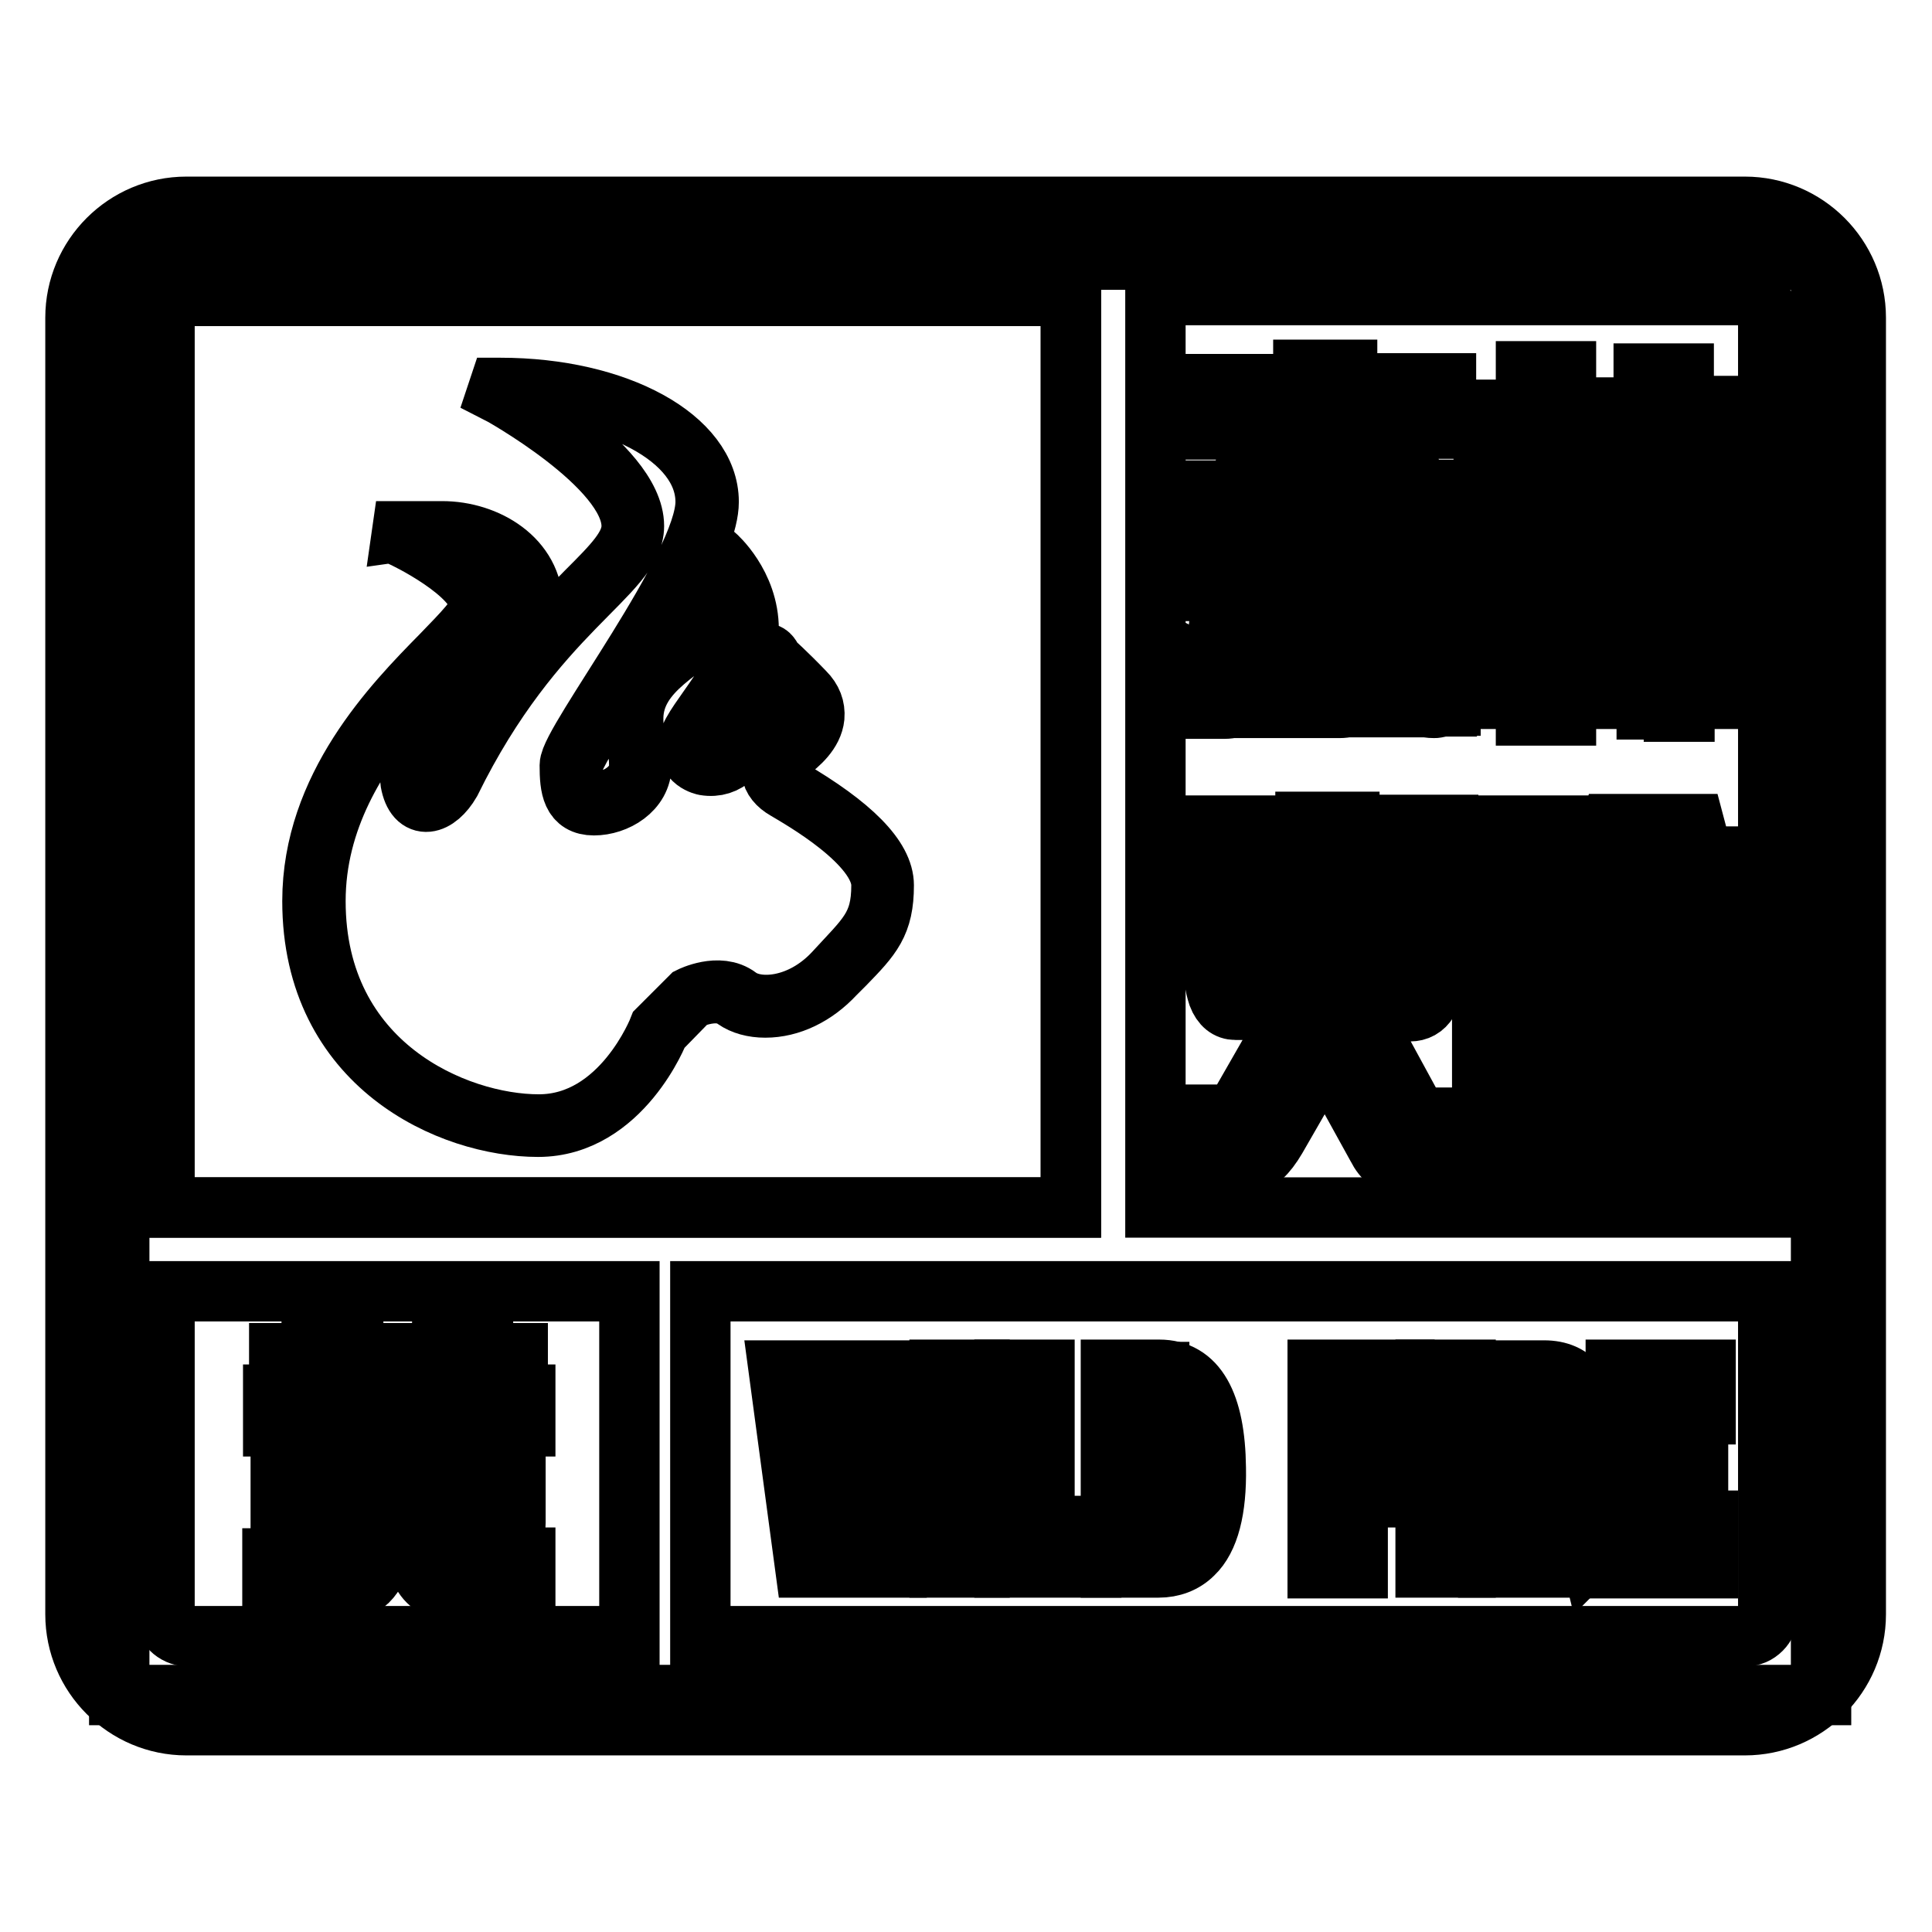
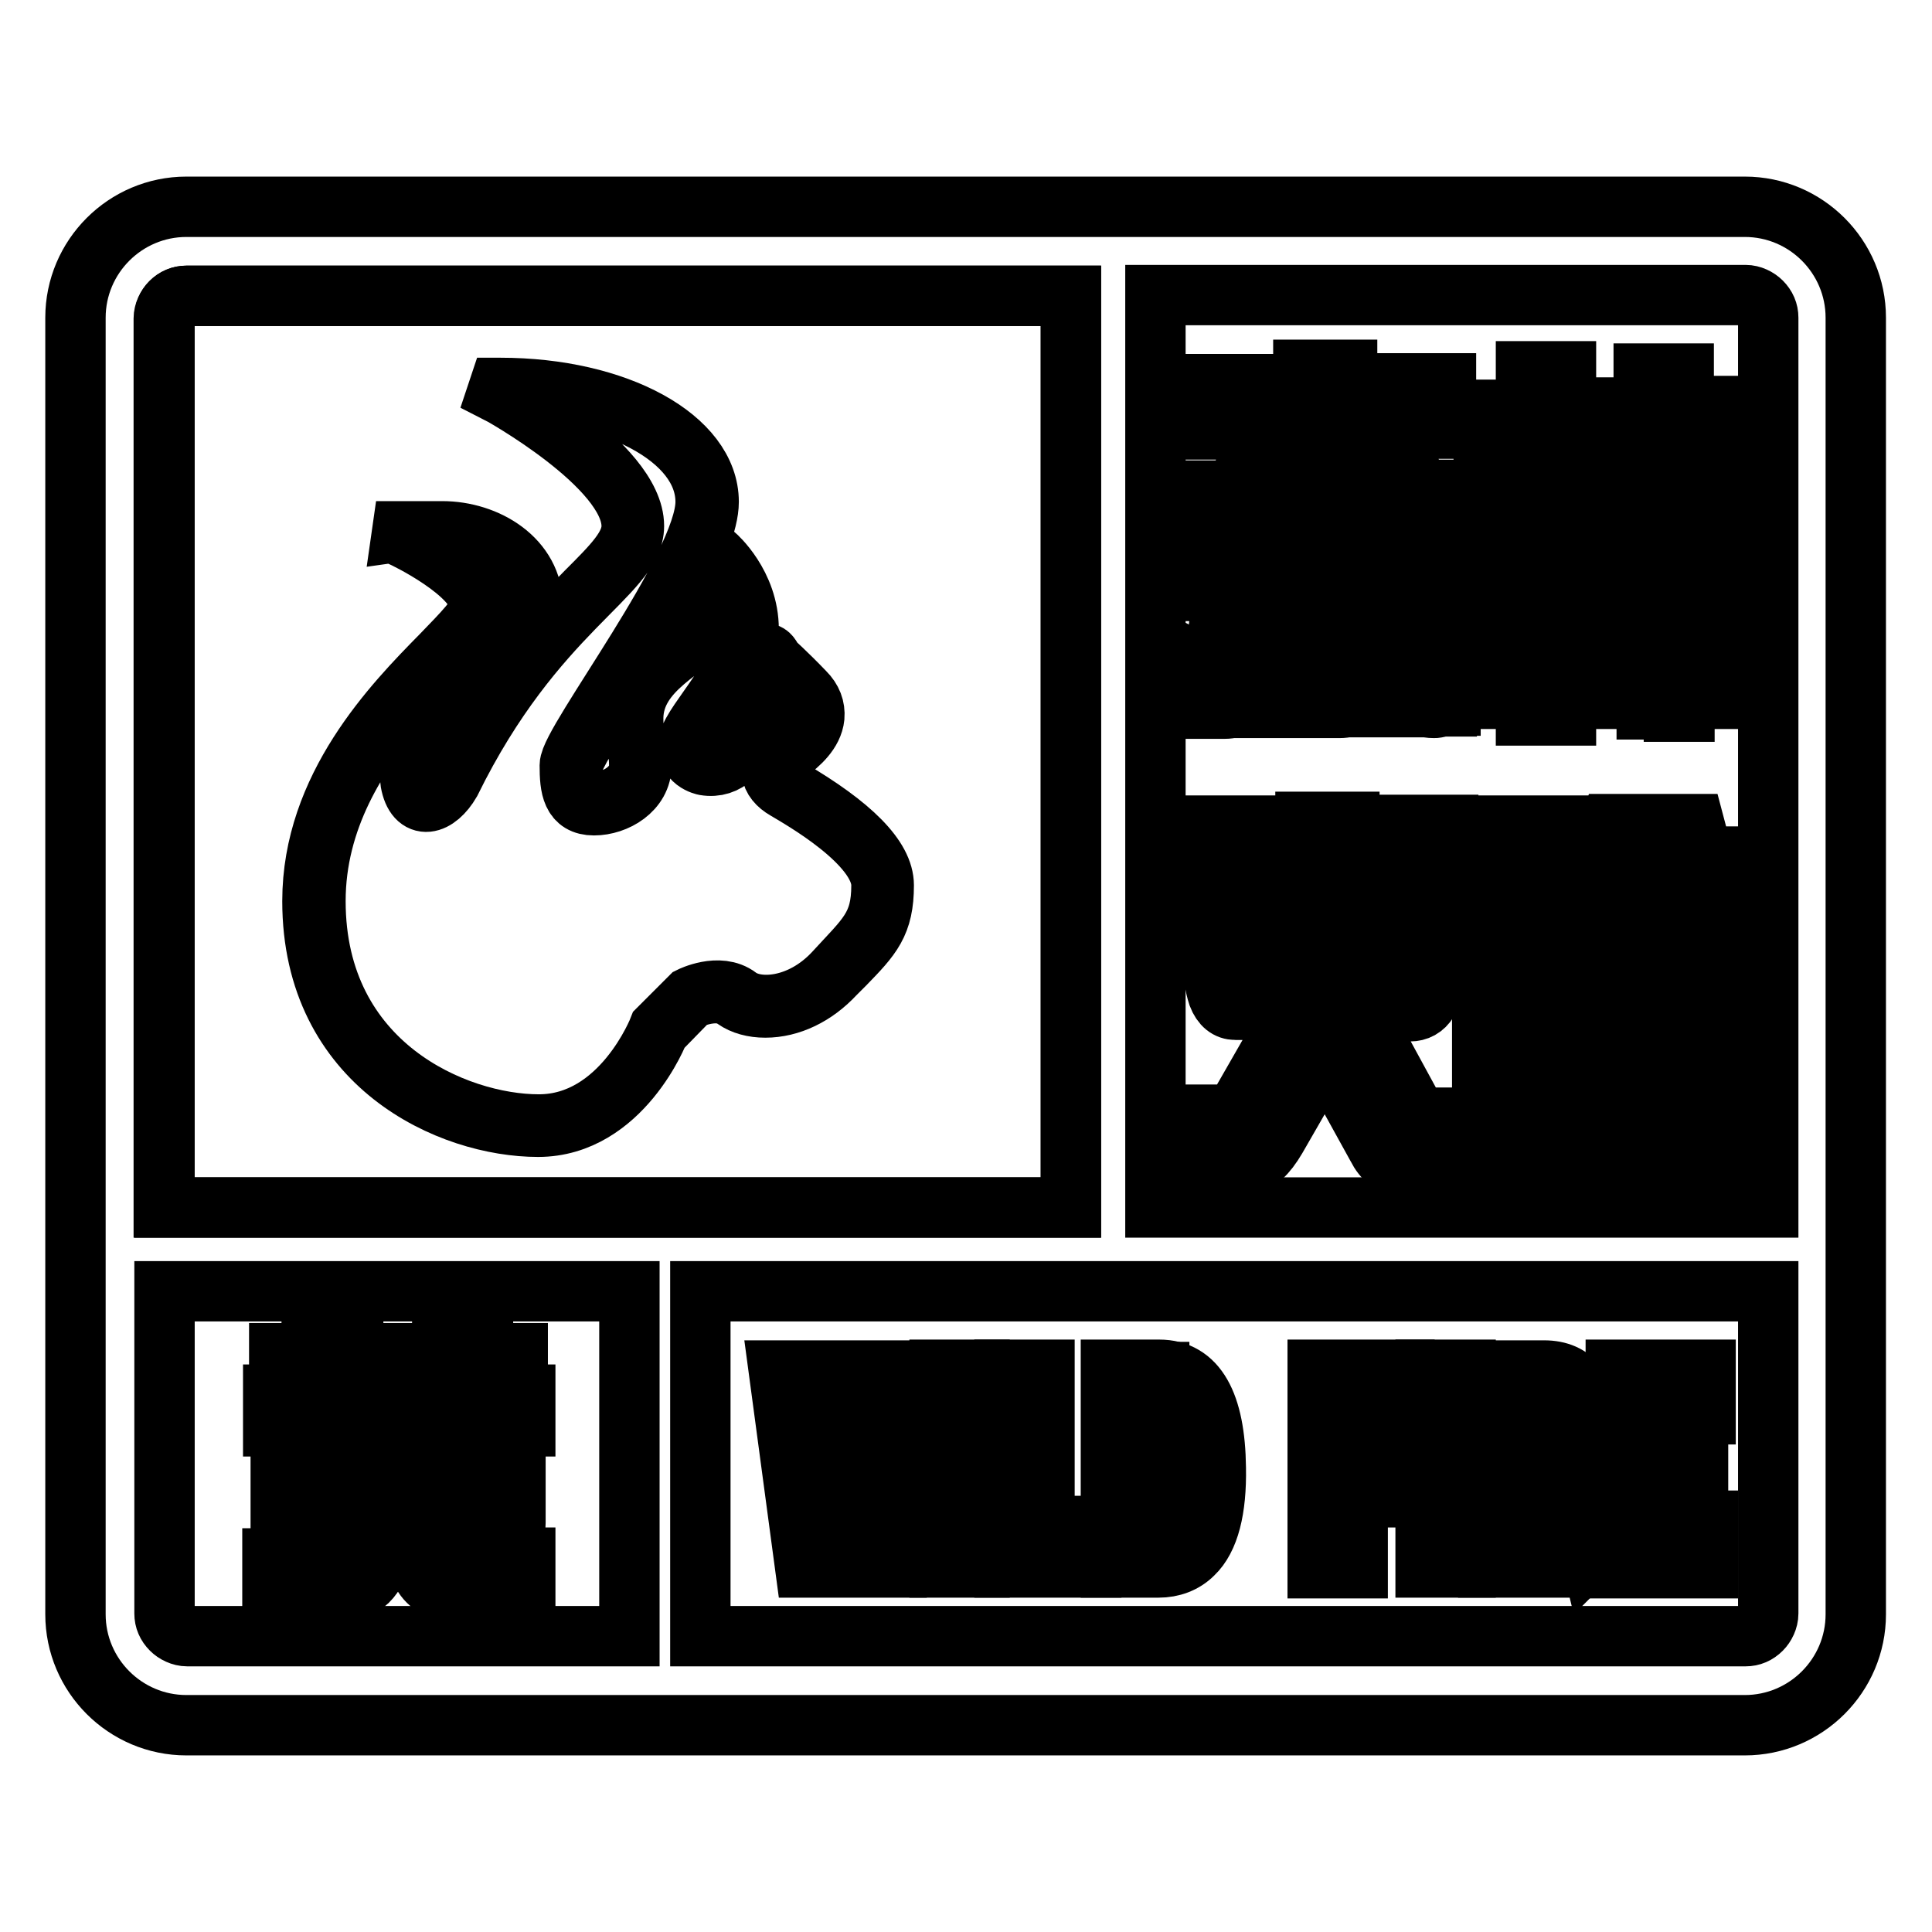
<svg xmlns="http://www.w3.org/2000/svg" version="1.1" x="0px" y="0px" viewBox="0 0 256 256" enable-background="new 0 0 256 256" xml:space="preserve">
  <g>
-     <path stroke-width="8" fill-opacity="0" stroke="#000000" d="M15.8,34.4h225.5v190.2H15.8V34.4z" />
    <path stroke-width="8" fill-opacity="0" stroke="#000000" d="M24.7,27.4h206.5c8.1,0,14.7,6.6,14.7,14.7v171.8c0,8.1-6.6,14.7-14.7,14.7H24.7c-8.1,0-14.7-6.6-14.7-14.7 V42.1C10,34,16.6,27.4,24.7,27.4z M92.8,171.1v45.7h138.5c0.8,0,1.5-0.3,2.1-0.9c0.5-0.5,0.9-1.3,0.9-2.1v-42.7H92.8z M83.4,216.8 v-45.7H21.8v42.7c0,0.8,0.3,1.5,0.9,2.1c0.5,0.5,1.3,0.9,2.1,0.9H83.4L83.4,216.8z M153.1,39.2V160h81.2V42.1 c0-0.8-0.3-1.5-0.9-2.1c-0.5-0.5-1.3-0.9-2.1-0.9H153.1L153.1,39.2z M141.9,160V39.2H24.7c-0.8,0-1.5,0.3-2.1,0.9 c-0.5,0.5-0.9,1.3-0.9,2.1V160H141.9L141.9,160z" />
    <path stroke-width="8" fill-opacity="0" stroke="#000000" d="M24.7,39.2h117.2V160H21.8V42.1C21.8,40.5,23.1,39.2,24.7,39.2z" />
    <path stroke-width="8" fill-opacity="0" stroke="#000000" d="M68.4,179.5v3.7h-4.6v1.8h5.6v3.8H55.2v1.4h12.9v11.6c0,1.8-1.2,2.7-3.7,2.7h-27v-14.3h12.8v-1.4H36.4V185 h5v-1.8h-4.3v-3.7h4.3v-2.2h5.1v2.2h12.2v-2.2h5.1v2.2H68.4z M46.5,185h12.2v-1.8H46.5V185z M61.9,200.8c0.8,0,1.1-0.3,1.1-0.9 v-0.7h-7.8v1.6H61.9L61.9,200.8z M50.1,200.8v-1.6h-7.8v1.6H50.1z M42.3,195.6h7.8V194h-7.8V195.6z M55.2,194v1.6H63V194H55.2z  M44.8,205.6h6.1c-0.8,2.1-1.6,3.5-2.4,4c-0.8,0.6-1.7,0.9-2.8,0.9h-9.3v-3.8h7.2C44.1,206.7,44.5,206.4,44.8,205.6z M54.8,205.6 h6.1l0.3,0.7c0.2,0.3,0.5,0.4,1,0.4h7.2v3.8h-9.5c-1.8,0-3.1-0.8-3.9-2.4L54.8,205.6L54.8,205.6z" />
    <path stroke-width="8" fill-opacity="0" stroke="#000000" d="M69.6,210.7h-9.7c-1.9,0-3.3-0.8-4.1-2.5l-1.4-2.9H61l0.4,0.8c0.1,0.2,0.4,0.3,0.8,0.3h7.4V210.7 L69.6,210.7z M55.1,205.8l1.1,2.3c0.7,1.5,1.9,2.3,3.7,2.3h9.3V207h-7c-0.5,0-0.9-0.2-1.1-0.5l-0.3-0.6H55.1z M45.6,210.7h-9.5 v-4.2h7.4c0.4,0,0.7-0.3,1-1l0-0.1h6.5l-0.1,0.3c-0.9,2.2-1.7,3.5-2.5,4.1C47.7,210.4,46.7,210.7,45.6,210.7L45.6,210.7z  M36.6,210.3h9.1c1,0,1.9-0.3,2.7-0.9c0.7-0.5,1.5-1.7,2.2-3.6h-5.6c-0.3,0.8-0.8,1.1-1.3,1.1h-7L36.6,210.3L36.6,210.3z  M64.4,204.8H37.2V190h12.8v-1H36.2v-4.2h5.1v-1.3h-4.3v-4.2h4.3v-2.2h5.5v2.2h11.8v-2.2H64v2.2h4.6v4.2H64v1.3h5.6v4.2H55.4v1 h12.9v11.8C68.3,203.8,67,204.8,64.4,204.8z M37.6,204.4h26.8c2.4,0,3.5-0.8,3.5-2.5v-11.4H55v-1.9h14.2v-3.4h-5.6V183h4.6v-3.3 h-4.6v-2.2h-4.7v2.2H46.3v-2.2h-4.7v2.2h-4.3v3.3h4.3v2.2h-5.1v3.4h13.8v1.9H37.6L37.6,204.4L37.6,204.4z M61.9,201H55v-2h8.2v0.9 C63.2,200.3,63,201,61.9,201L61.9,201z M55.4,200.6h6.4c0.8,0,0.9-0.4,0.9-0.7v-0.5h-7.4V200.6z M50.3,201h-8.2v-2h8.2V201z  M42.5,200.6h7.4v-1.2h-7.4V200.6z M63.2,195.8H55v-2h8.2V195.8z M55.4,195.4h7.4v-1.2h-7.4V195.4z M50.3,195.8h-8.2v-2h8.2V195.8z  M42.5,195.4h7.4v-1.2h-7.4V195.4z M58.9,185.2H46.3V183h12.6V185.2z M46.7,184.8h11.8v-1.3H46.7V184.8z" />
    <path stroke-width="8" fill-opacity="0" stroke="#000000" d="M114.3,207.7l-1.2-11.9l-1.3,11.9h-5.1l-3.5-26.1h4.8l1.5,12.3l1.3-12.3h4.4l1.3,12.9l1.5-12.9h4.8 l-3.5,26.1H114.3z" />
    <path stroke-width="8" fill-opacity="0" stroke="#000000" d="M115,182l1.6,15.7h0.1l1.8-15.7h4.1l-3.4,25.3h-4.5l-1.5-14.8h-0.1l-1.6,14.8h-4.4l-3.4-25.3h4.1l1.8,14.8 v0.9l1.7-15.7H115L115,182z" />
    <path stroke-width="8" fill-opacity="0" stroke="#000000" d="M124.5,181.5h5.3v26.2h-5.3V181.5z" />
    <path stroke-width="8" fill-opacity="0" stroke="#000000" d="M129.4,207.3h-4.5v-25.5h4.5V207.3z" />
    <path stroke-width="8" fill-opacity="0" stroke="#000000" d="M133.1,207.7v-26.2h5.3v20.7h6.2v5.5H133.1z" />
    <path stroke-width="8" fill-opacity="0" stroke="#000000" d="M144.2,207.3h-10.7v-25.5h4.5v20.7h6.2V207.3z" />
    <path stroke-width="8" fill-opacity="0" stroke="#000000" d="M147.2,207.7v-26.2h6.4c4.9,0,7.4,4.4,7.5,13c0.1,5.5-0.9,9.4-3,11.4c-1.2,1.2-2.8,1.8-4.6,1.8H147.2 L147.2,207.7z M153.1,201.4c0.6,0,1-0.2,1.4-0.6c1-1,1.4-3.1,1.4-6.4c0.1-3.1-0.4-5.2-1.3-6.2c-0.4-0.4-0.9-0.6-1.5-0.6h-0.6v13.8 H153.1L153.1,201.4z" />
    <path stroke-width="8" fill-opacity="0" stroke="#000000" d="M153.6,181.9c4.7,0,7.1,4.2,7.1,12.6c0.1,8.6-2.3,12.9-7.3,12.8h-5.9v-25.5H153.6L153.6,181.9z  M152.1,187.2v14.5h0.9c2.2,0,3.2-2.5,3.2-7.4c0.1-4.8-1-7.2-3.3-7.1H152.1L152.1,187.2z" />
    <path stroke-width="8" fill-opacity="0" stroke="#000000" d="M174.6,207.7v-26.2h11.5v5.7h-6.2v5.1h5.2v6.1h-5.2v9.4H174.6z" />
    <path stroke-width="8" fill-opacity="0" stroke="#000000" d="M179.5,207.3H175v-25.5h10.8v5h-6.2v5.8h5.2v5.3h-5.2V207.3z" />
    <path stroke-width="8" fill-opacity="0" stroke="#000000" d="M188.9,181.5h5.3v26.2h-5.3V181.5z" />
    <path stroke-width="8" fill-opacity="0" stroke="#000000" d="M193.8,207.3h-4.5v-25.5h4.5V207.3z" />
    <path stroke-width="8" fill-opacity="0" stroke="#000000" d="M205.9,207.7l-0.1-0.3c-0.1-0.8-0.2-2.2-0.2-4.3c0-2.2-0.3-3.1-0.5-3.4c-0.2-0.4-0.8-0.6-1.7-0.6h-0.9v8.6 h-5.3v-26.1h7.4c3.9,0,5.9,2.6,5.9,7.7c0,3-0.6,5.2-2,6.3c0.7,0.6,1.3,1.3,1.5,2.2c0.3,0.9,0.5,2.4,0.5,4.5v0.9 c0,1.7,0.1,2.5,0.2,2.9l0.3-0.3v1.9H205.9L205.9,207.7z M204,193.3c0.6,0,1-0.2,1.3-0.6c0.3-0.4,0.5-1.1,0.5-2.1 c0-2.2-0.5-3.3-1.4-3.3h-1.7v6H204z" />
    <path stroke-width="8" fill-opacity="0" stroke="#000000" d="M206.2,207.3c-0.1-0.8-0.2-2.2-0.2-4.2c0-1.9-0.2-3.1-0.5-3.6c-0.3-0.5-1-0.8-2-0.8h-1.3v8.6h-4.5V182h7 c3.6-0.1,5.5,2.4,5.5,7.3c0.1,3.2-0.7,5.3-2.3,6.3c0.9,0.6,1.5,1.3,1.8,2.3c0.3,0.9,0.5,2.4,0.5,4.4v0.9c0,2.5,0.2,3.6,0.5,3.4v0.7 H206.2L206.2,207.3z M202.2,187v6.7h1.7c1.4,0,2.1-1,2.1-3c-0.1-2.4-0.7-3.6-1.8-3.7H202.2z" />
    <path stroke-width="8" fill-opacity="0" stroke="#000000" d="M214.1,207.7v-26.2H226v5.9h-6.7v4.1h5.7v5.9h-5.7v4.1h7v6.3H214.1z" />
-     <path stroke-width="8" fill-opacity="0" stroke="#000000" d="M225.9,207.3h-11.5v-25.5h11.2v5.1H219v4.8h5.7v5.2H219v4.8h7V207.3L225.9,207.3z" />
    <path stroke-width="8" fill-opacity="0" stroke="#000000" d="M190,93.8c-1.1,0-2-0.3-2.5-0.9c-0.6-0.6-0.9-1.6-0.8-2.9l-0.1-0.5v4.2h-5.4v-5.3l-0.2,1.5 c-0.1,3.2-1.9,3.9-3.5,3.9l-1.8,0v-5.9l0.5,0.2c0-0.1,0.1-0.5,0.4-1.6l0.8-7.7h3.8v-0.6h-5.3v-6h5.3v-1.8h2.2 c-0.5-0.5-0.7-1.1-0.7-1.7L179,57.4h6.3l2,6.1c0.3,1.4,1,1.5,1.5,1.5c0.2,0,0.3,0,0.5-0.1l2.4,0v6h-4.7c-0.1,0-0.2,0-0.3,0v1.1h5.3 v6h-5.3v0.6h3.6l0.9,8.3c0,0.6,0,0.7,0.1,0.8l0.5-0.1l0.4,0.5v5.4h-1.3C190.5,93.8,190.3,93.8,190,93.8L190,93.8z M173.9,93.8 c-1,0-1.8-0.3-2.3-0.8c-0.6-0.6-0.9-1.6-0.8-2.9l-0.1-0.5v4.2h-5.1v-4.3l-0.1,0.5c-0.1,3.2-1.8,3.9-3.2,3.9l-0.3,0h-1.9v-5.6 c0,0,0.5,0.2,0.5,0.2c0.2,0,0.5-0.4,0.5-1.8l0.9-7.8h3.5v-0.6h-5.4v-6h5.4v-1.6c0,0,0,0-0.1,0l-5.4,0V65h2.8c0.2,0,0.3,0.1,0.4,0.1 c0.2,0,0.7,0,1.1-1.3l2.4-6.3h6v-0.6h-12.8v-6h12.8V49h5.8v1.8h13.1v6h-13.1V71h-5.8V57.6l-3.3,10.2c-0.2,1.3-0.9,2.2-2,2.6h3.1 v1.8h5.2v6h-5.2V79h3.5l0.7,8.1c0,0.2,0,0.8,0.2,0.8l0.5-0.1l0.1,0.5v5.4h-1.2C174.3,93.8,174.1,93.8,173.9,93.8L173.9,93.8z" />
    <path stroke-width="8" fill-opacity="0" stroke="#000000" d="M160.5,51.1h12.8v-1.8h5v1.8h13.1v5.3h-13.1v14.2h-5V56.4h-12.8V51.1z M160.5,70.2v-4.9h2.5 c0.9,0.3,1.5-0.3,1.9-1.6l2.3-6h5.3l-3.3,9.9c-0.4,1.9-1.6,2.8-3.7,2.5H160.5L160.5,70.2z M170.3,70.8v1.8h5.2v5.3h-5.2v1.6h3.5 l0.7,7.8c0,0.9,0.3,1.3,0.8,1.2v5.1h-0.8c-2.4,0.3-3.5-0.8-3.4-3.3l-0.8-7.6v10.9h-4.4V82.5l-0.8,7.4c-0.1,2.5-1.1,3.6-3.1,3.5 h-1.5v-4.7c0.6,0.3,1-0.5,1.1-2.1l0.8-7.4h3.5v-1.4h-5.4v-5.3h5.4v-1.8H170.3L170.3,70.8z M186.2,70.8v1.8h5.3v5.3h-5.3v1.4h3.7 l0.8,8c-0.1,0.9,0.2,1.3,1,1.2v5.1h-1c-2.5,0.3-3.8-0.8-3.7-3.3l-0.8-7.6v10.9h-4.6V82.5l-1,7.4c-0.1,2.5-1.2,3.6-3.4,3.5h-1.1 v-4.9c0.3,0.1,0.5-0.5,0.8-1.9l0.8-7.4h3.8v-1.4h-5.3v-5.3h5.3v-1.8H186.2L186.2,70.8z M183.1,68.7l-3.5-10.9h5.4l1.9,5.8 c0.3,1.4,1.1,2,2.5,1.8h1.9v5.3h-4.4C184.5,71,183.2,70.3,183.1,68.7L183.1,68.7z" />
    <path stroke-width="8" fill-opacity="0" stroke="#000000" d="M202.2,94.8V60.7h-5.6v-6.4h5.6v-5.1h5.3v5.1h4.8v6.4h-4.8v34.1H202.2z M217.8,94.4V60.7H213V54h4.8v-4.5 h5.3v4.3h5.3v6.6h-5.2v33.9H217.8L217.8,94.4z M226.2,92.6c-0.9,0-1.6-0.3-2.1-0.8c-0.7-0.8-1-2.1-0.8-3.9l0-25.3h4.4v23 c0,0.6,0.1,1,0.3,1l1.2,0v6h-2.6C226.6,92.6,226.4,92.6,226.2,92.6z M210.9,92.6c-1,0-1.8-0.3-2.4-0.9c-0.6-0.7-0.9-1.8-0.8-3.2 l0-25.9h4.6v22.2c-0.1,1.2,0.1,1.5,0.1,1.5c0,0,0.5-0.1,0.5-0.1c0.1,0,0.3-0.2,0.3-1.4V62.6h4.4v25.1c0,4-1.8,4.9-3.4,4.9 L210.9,92.6L210.9,92.6z M196.4,92.6v-6l0.8,0c0.1,0,0.3-0.2,0.3-0.8V62.6h4.6v25.1c0,3.2-0.9,4.9-2.8,4.9L196.4,92.6z" />
    <path stroke-width="8" fill-opacity="0" stroke="#000000" d="M197.9,63h3.8v24.7c0,3.1-0.9,4.6-2.6,4.5h-2.3V87h0.4c0.5,0.1,0.7-0.3,0.7-1.2L197.9,63L197.9,63z  M197,54.6h5.6v-5.1h4.5v5.1h4.8v5.7h-4.8v34.1h-4.5V60.3H197V54.6z M211.2,92.2c-2.3,0.1-3.3-1.1-3.1-3.7V63h3.8v21.8 c-0.1,1.4,0.1,2,0.5,1.8h0.4c0.5,0.1,0.7-0.5,0.7-1.8V63h3.7v24.7c0,3-1,4.5-3,4.5H211.2z M213.4,54.4h4.8v-4.5h4.5v4.3h5.3v5.8 h-5.2V94h-4.6V60.3h-4.8V54.4L213.4,54.4z M226.7,92.2c-2.3,0.3-3.3-1.2-3-4.3V63h3.7v22.6c0,1,0.3,1.5,0.8,1.4h0.7v5.3L226.7,92.2 L226.7,92.2z" />
    <path stroke-width="8" fill-opacity="0" stroke="#000000" d="M185.7,154.4c-1.3,0-2.4-0.8-3.2-2.4l-6.9-12.5l-6.5,11.3c-1.3,2.2-2.5,3.3-3.7,3.3H160v-6.4h2.2l0.3,0 c0.7,0,1.4-0.5,2-1.6l8.6-15l-0.1-22.2h5.8v22.4l1.4,2.6v-6.5l2.8,0c0.4,0,0.9-0.1,1-1.6l1.4-16.5h6.2l-1.4,19.3 c-0.2,3.6-1.3,5.4-3.4,5.4c-0.1,0-0.3,0-0.5,0l-6.1,0l6.7,12.3c0.5,1.2,1.3,1.8,2.2,1.8c0.1,0,0.2,0,0.3,0l2.2,0v6.2H185.7 L185.7,154.4z M163.7,133.8c-1,0-1.8-0.6-2.3-1.9c-0.4-1.2-0.7-2.9-0.7-5.2l-0.8-17.3h6.3l0.8,16c0,2,0.8,2.1,1,2.2l3.3,0v6.2h-7.2 C164.2,133.8,164,133.8,163.7,133.8L163.7,133.8z" />
    <path stroke-width="8" fill-opacity="0" stroke="#000000" d="M162.1,148.2c1,0.1,1.9-0.5,2.6-1.8l8.6-15v-22h5v22l8.2,15.2c0.6,1.4,1.6,2.1,2.9,1.9h1.8v5.5h-5.4 c-1.2,0-2.1-0.7-2.9-2.1l-7.2-13.1l-6.8,11.9c-1.2,2.1-2.3,3.1-3.4,3.1h-5v-5.7H162.1L162.1,148.2z M164.3,133.4 c-2.1,0.5-3.1-1.7-3.1-6.6l-0.8-17h5.6l0.8,15.6c0,1.6,0.5,2.4,1.4,2.5h3v5.5H164.3z M182.8,127.9c0.9,0.1,1.4-0.5,1.5-1.9 l1.4-16.2h5.4l-1.4,18.9c-0.2,3.6-1.3,5.3-3.4,5.1h-5.9v-5.8H182.8L182.8,127.9z" />
    <path stroke-width="8" fill-opacity="0" stroke="#000000" d="M196.4,154.6v-45.2h12.5v14.4c0,2.4-0.6,3.9-1.8,4.7c1.2,0.6,1.8,1.9,1.9,3.9l0,17c0,3.1-1.6,3.7-3,3.7 h-4.2v1.6H196.4L196.4,154.6z M203.3,147c0.1,0,0.6,0,0.7-1.2l0-12.4c0-1.2-0.4-1.2-0.6-1.2h-1.7V147H203.3L203.3,147z  M203.2,125.4c0.2,0,0.7,0,0.7-1.4v-7.2h-2.1v8.6H203.2z M209.2,153.8v-6.2h18.5v6.2H209.2z M212.6,146.3c-0.5,0-0.9-0.2-1.3-0.5 c-0.7-0.7-1-2-0.9-4l-0.7-12.3h4.6l0.6,9.7c0,0.9,0.1,1.1,0.2,1.1l0.8-0.1h0.3l-0.6-10.9h4.4l0.6,9.7c0,0.7,0.1,1,0.3,1l0.5-0.1 l0.1,0.5v5.6h-2.7c-0.1,0-0.2,0-0.3,0c-0.5,0-1.2-0.2-1.6-1.2c-0.3-0.7-0.5-1.6-0.5-3l0-0.9v5.2h-3.1 C213,146.3,212.8,146.3,212.6,146.3z M224.8,146.1c-0.1,0-0.3,0-0.4,0l-2.8,0v-5.6h0.4c0.4,0,0.6-0.5,0.7-1.4l0.6-9.9h4.4 l-0.7,13.1C226.9,144.8,226.1,146.1,224.8,146.1L224.8,146.1z M209.2,128.1v-6.4h18.5v6.4H209.2z M213.6,119.9l-4.4,0v-6.2l2.2,0 c0.3,0,0.5-0.3,0.7-0.7l1.3-3.8h11.1l0.9,3.4c0.1,0.4,0.4,0.9,0.7,0.9h1.6v6h-4.1c-0.1,0-0.2,0-0.3,0c-0.8,0-1.7-0.3-2-1.9l-0.7-2 h-3.7l-0.7,2.3c-0.5,1.4-1.2,2-2.3,2C213.8,120,213.7,119.9,213.6,119.9z" />
    <path stroke-width="8" fill-opacity="0" stroke="#000000" d="M196.8,154.2v-44.4h11.7v14c0,2.9-0.9,4.4-2.6,4.7c1.7,0.3,2.6,1.6,2.7,3.9v17c0,2.2-0.9,3.3-2.6,3.3h-4.6 v1.6H196.8L196.8,154.2z M201.4,125.8h1.8c0.7,0,1.1-0.6,1.1-1.8v-7.6h-2.9L201.4,125.8L201.4,125.8z M203.3,147.4 c0.6,0,1-0.5,1.1-1.6v-12.5c0-1-0.3-1.6-1-1.6h-2v15.6H203.3L203.3,147.4z M212.4,113.1l1.2-3.5h10.5l0.8,3.1 c0.3,0.8,0.6,1.2,1.1,1.2h1.2v5.3h-3.7c-1.1,0.1-1.7-0.4-1.9-1.6l-0.8-2.3h-4.2l-0.8,2.5c-0.5,1.3-1.2,1.9-2.2,1.8h-4.1v-5.5h1.8 C211.8,114.2,212.2,113.9,212.4,113.1L212.4,113.1z M209.6,122.1h17.7v5.7h-17.7V122.1L209.6,122.1z M227.3,153.5h-17.7V148h17.7 V153.5z M213.1,145.9c-1.6,0.4-2.4-1-2.3-4.1l-0.7-11.9h3.8l0.5,9.4c0,1.2,0.2,1.6,0.7,1.4h0.7v5.3L213.1,145.9L213.1,145.9z  M218.7,145.7c-1.4,0.3-2-1-2-3.7l-0.7-12.3h3.7l0.5,9.4c0,1,0.3,1.5,0.8,1.4v5.3H218.7L218.7,145.7z M227.3,129.5l-0.7,12.7 c-0.1,2.6-0.8,3.8-2.2,3.5H222v-4.9c0.6,0,1-0.6,1.1-1.8l0.5-9.5H227.3z" />
    <path stroke-width="8" fill-opacity="0" stroke="#000000" d="M71.3,149.3c-11.6,0-29.9-8.1-29.9-29.9c0-15.1,10.7-26.1,17.1-32.6c2.8-2.9,5.1-5.2,5.1-6.5 c0-4.3-10.3-9.2-10.4-9.2l0.1-0.7h5.3c5.9,0,12,3.7,12,9.9c0,3.1-4.5,8.3-8.9,13.2c-3.6,4.1-7.3,8.3-7,10c0.3,1.5,0.9,2.4,1.8,2.4 c0.9,0,2-0.9,2.9-2.5c6.4-13,13.6-20.2,18.3-25c3.6-3.6,6-6,6-8.7c0-7.9-17.6-17.6-17.8-17.7l0.2-0.6l0.2,0 c15.5,0,27.6,6.7,27.6,15.1c0,5.4-7.1,16.7-12.4,25c-2.9,4.6-5.6,8.9-5.6,9.9c0,3.3,0.4,4.9,2.8,4.9c2.5,0,6-1.7,6-4.9 c0-1.5-0.2-2-0.4-2.5c-0.3-0.7-0.6-1.4-0.6-3.8c0.1-4.7,3.8-7.5,7.1-10c1.4-1,2.6-2,3.6-3c2.4-2.6,1-6.1,0-7.9l-0.1-0.2l0-0.3 l0.2-0.3l0.3,0.2c0,0,4.4,3.8,4.4,9.8c0,3.7-2.8,7.6-5,10.8c-1.2,1.7-2.3,3.2-2.4,4.1c-0.1,0.7-0.1,1.3,0.3,1.8 c0.5,0.8,1.6,1,1.6,1c0.3,0,0.5,0.1,0.7,0.1c4.6,0,6.1-8.1,6.3-12.4c0-1.3,0.2-2.2,0.8-2.2c0.4,0,0.7,0.5,0.9,1v0 c0,0,1.7,1.5,4.2,4.1c1,1,1.4,2.1,1.3,3.3c-0.2,2-2,3.6-3.5,4.7c-1.1,0.8-1.7,1.7-1.7,2.5c0,0.8,0.6,1.6,1.6,2.2l0.2,0.1 c8.4,4.9,12.6,9.2,12.6,12.8c0,5.1-1.6,6.8-5.2,10.5l-1.3,1.3c-2.6,2.8-5.9,4.4-9.2,4.4c-1.6,0-3-0.4-4-1.1 c-0.7-0.5-1.5-0.8-2.6-0.8c-1.8,0-3.4,0.8-3.4,0.8l-4.1,4.2C87.4,136.5,82.4,149.3,71.3,149.3L71.3,149.3z" />
    <path stroke-width="8" fill-opacity="0" stroke="#000000" d="M104.1,104.6c2,1.2,12.7,7.2,12.7,12.7s-2,6.9-6.3,11.6c-4.4,4.7-10.2,5.1-12.7,3.2c-2.5-1.9-6.3,0-6.3,0 l-4.2,4.2c0,0-4.9,12.7-15.9,12.7c-11,0-29.6-7.9-29.6-29.6s22.2-34.6,22.2-39.1s-10.6-9.5-10.6-9.5h5.3c5.9,0,11.6,3.8,11.6,9.5 s-16.6,19.4-15.9,23.3c0.7,3.9,3.5,3.1,5.3,0C70.9,80.8,84,76.2,84,69.7c0-8.2-18-18-18-18c15.2-0.1,27.5,6.3,27.5,14.8 c0,8.5-18,31.8-18,34.9c0,3,0.3,5.3,3.2,5.3c2.9,0,6.3-2,6.3-5.3s-1.1-2-1.1-6.3c0.1-6.5,7.4-9.2,10.6-12.7s-0.1-8.5,0-8.5 s4.2,3.8,4.2,9.5c0,5.7-6.8,12.1-7.4,14.8c-0.6,2.7,2.1,3.2,2.1,3.2c6,1,7.3-9.3,7.4-12.7s1.1-1.1,1.1-1.1s1.7,1.5,4.2,4.2 c2.6,2.7,0.7,5.4-2.1,7.4C101.3,101.3,102,103.4,104.1,104.6L104.1,104.6z" />
  </g>
</svg>